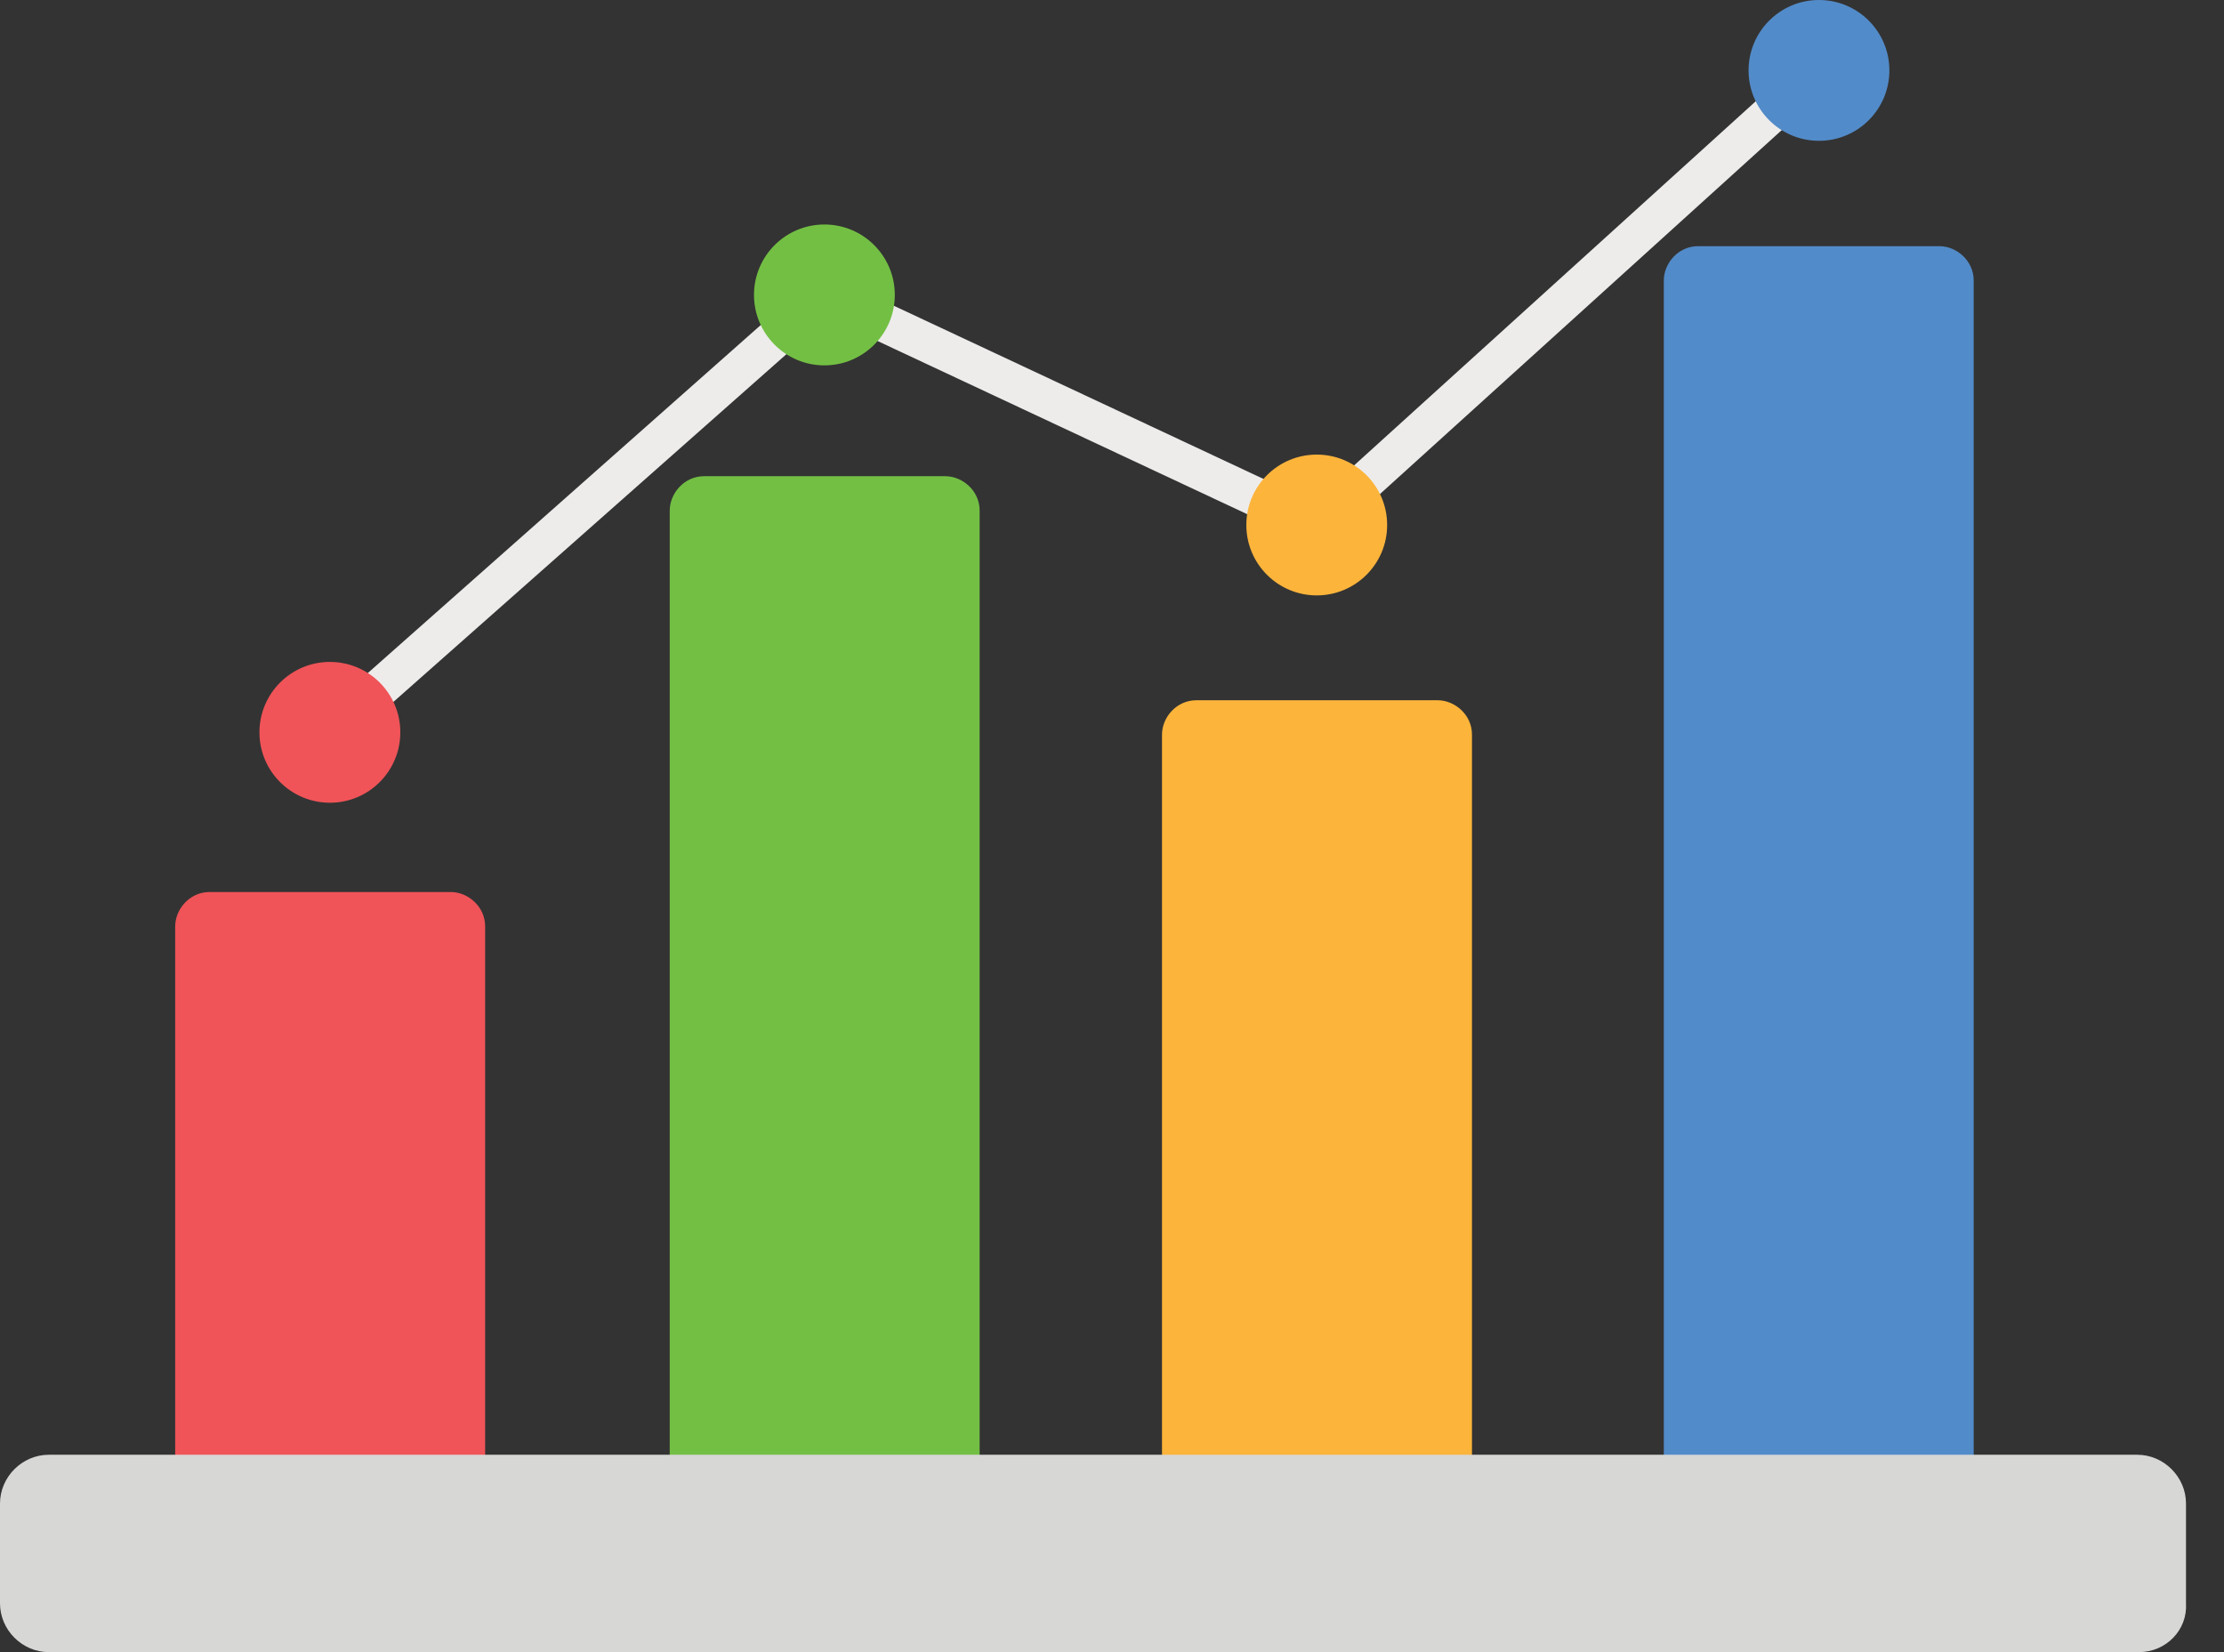
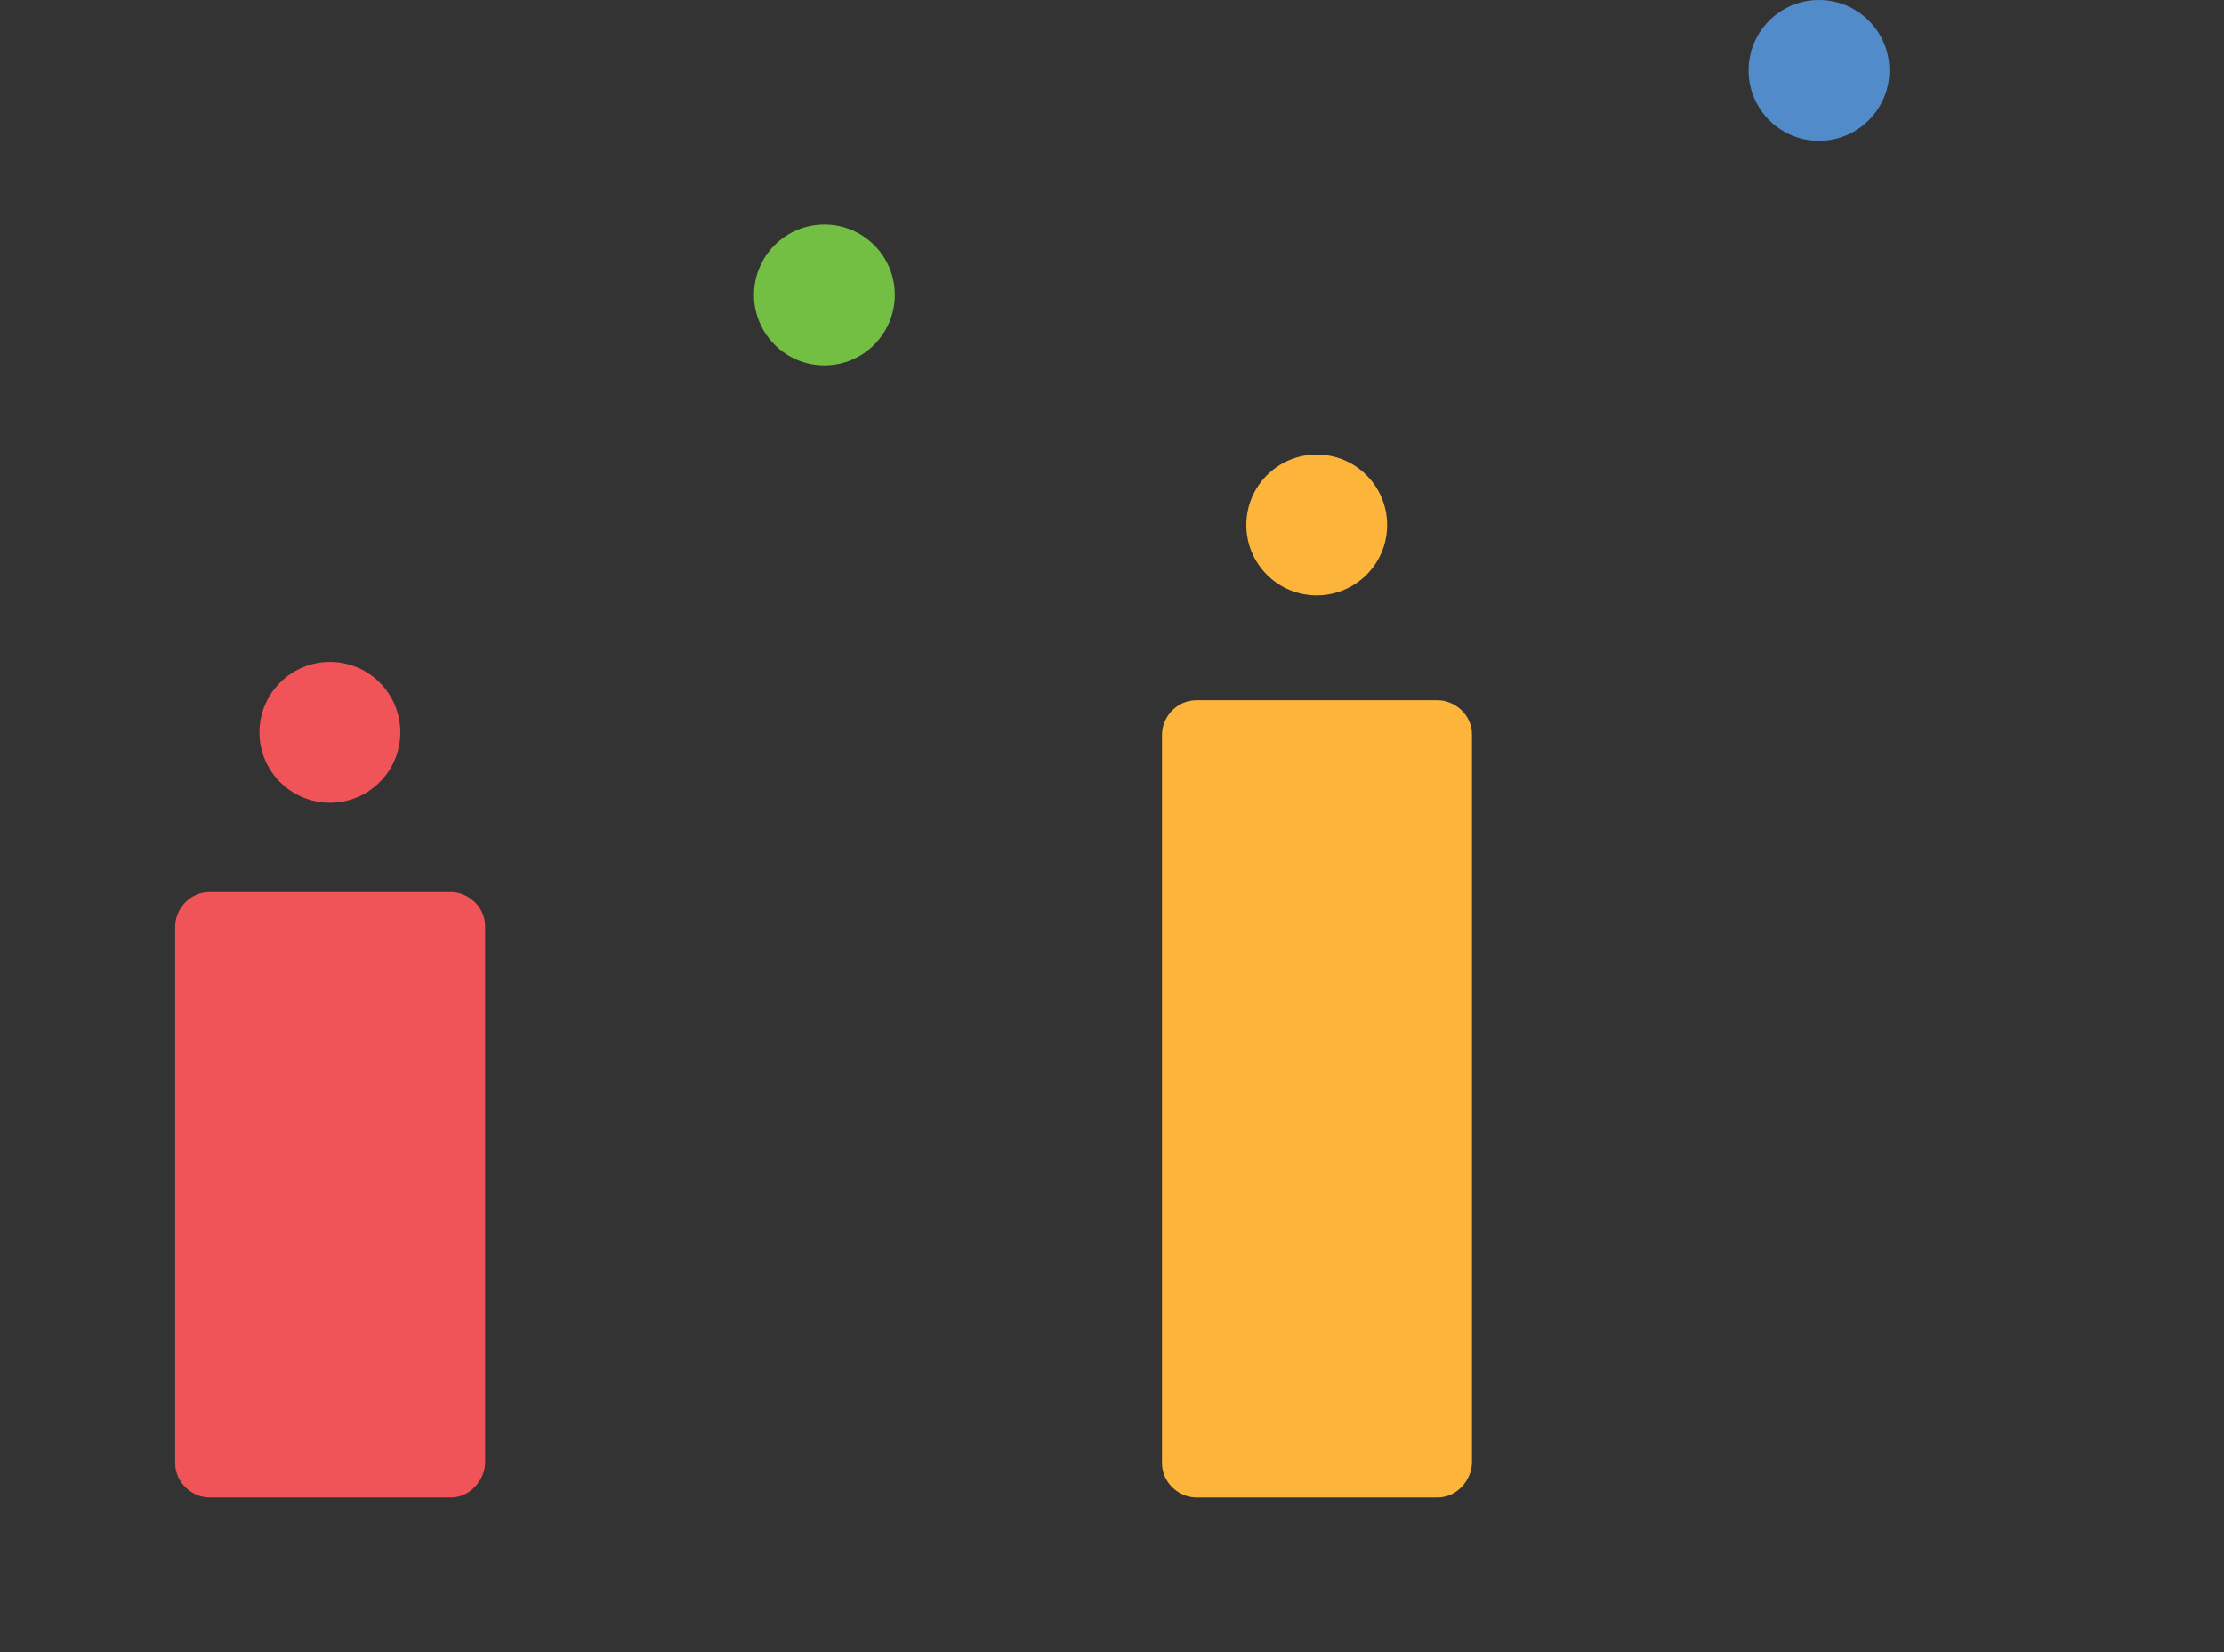
<svg xmlns="http://www.w3.org/2000/svg" width="35" height="26" viewBox="0 0 35 26" fill="none">
  <rect x="0" y="0" width="35" height="26" fill="#333333" stroke="none" />
-   <path d="M5.392 11.753L4.99 11.299L12.921 4.275L20.669 7.905L28.417 0.881L28.827 1.335L20.774 8.629L13.026 4.999L5.392 11.753Z" fill="#EDECEB" />
  <path d="M7.094 23.566H3.298C3.028 23.566 2.757 23.339 2.757 23.025V14.579C2.757 14.309 2.984 14.038 3.298 14.038H7.094C7.364 14.038 7.635 14.265 7.635 14.579V23.025C7.626 23.295 7.399 23.566 7.094 23.566Z" fill="#F05458" />
-   <path d="M14.876 23.566H11.081C10.81 23.566 10.54 23.339 10.54 23.025V8.035C10.54 7.765 10.767 7.494 11.081 7.494H14.876C15.146 7.494 15.417 7.721 15.417 8.035V23.025C15.373 23.295 15.146 23.566 14.876 23.566Z" fill="#73BF44" />
  <path d="M22.624 23.566H18.828C18.558 23.566 18.287 23.339 18.287 23.025V11.56C18.287 11.29 18.514 11.02 18.828 11.02H22.624C22.894 11.02 23.165 11.246 23.165 11.56V23.025C23.156 23.296 22.929 23.566 22.624 23.566Z" fill="#FCB43B" />
-   <path d="M30.52 23.758H26.724C26.454 23.758 26.184 23.531 26.184 23.217V4.415C26.184 4.144 26.41 3.874 26.724 3.874H30.52C30.79 3.874 31.061 4.101 31.061 4.415V23.226C31.017 23.531 30.79 23.758 30.52 23.758Z" fill="#528BC9" />
  <path d="M5.192 12.633C5.804 12.633 6.3 12.137 6.3 11.525C6.3 10.913 5.804 10.417 5.192 10.417C4.58 10.417 4.083 10.913 4.083 11.525C4.083 12.137 4.58 12.633 5.192 12.633Z" fill="#F05458" />
  <path d="M12.974 5.75C13.586 5.75 14.082 5.253 14.082 4.641C14.082 4.029 13.586 3.533 12.974 3.533C12.362 3.533 11.866 4.029 11.866 4.641C11.866 5.253 12.362 5.75 12.974 5.75Z" fill="#73BF44" />
  <path d="M20.722 9.37C21.334 9.37 21.83 8.874 21.83 8.262C21.83 7.65 21.334 7.154 20.722 7.154C20.11 7.154 19.614 7.65 19.614 8.262C19.614 8.874 20.11 9.37 20.722 9.37Z" fill="#FCB43B" />
  <path d="M28.626 2.216C29.238 2.216 29.734 1.72 29.734 1.108C29.734 0.496 29.238 0 28.626 0C28.014 0 27.518 0.496 27.518 1.108C27.518 1.72 28.014 2.216 28.626 2.216Z" fill="#528BC9" />
-   <path d="M33.661 26H0.768C0.349 26 0 25.651 0 25.232V23.662C0 23.243 0.349 22.894 0.768 22.894H33.635C34.053 22.894 34.402 23.243 34.402 23.662V25.232C34.428 25.651 34.088 26 33.661 26Z" fill="#D7D7D6" />
</svg>